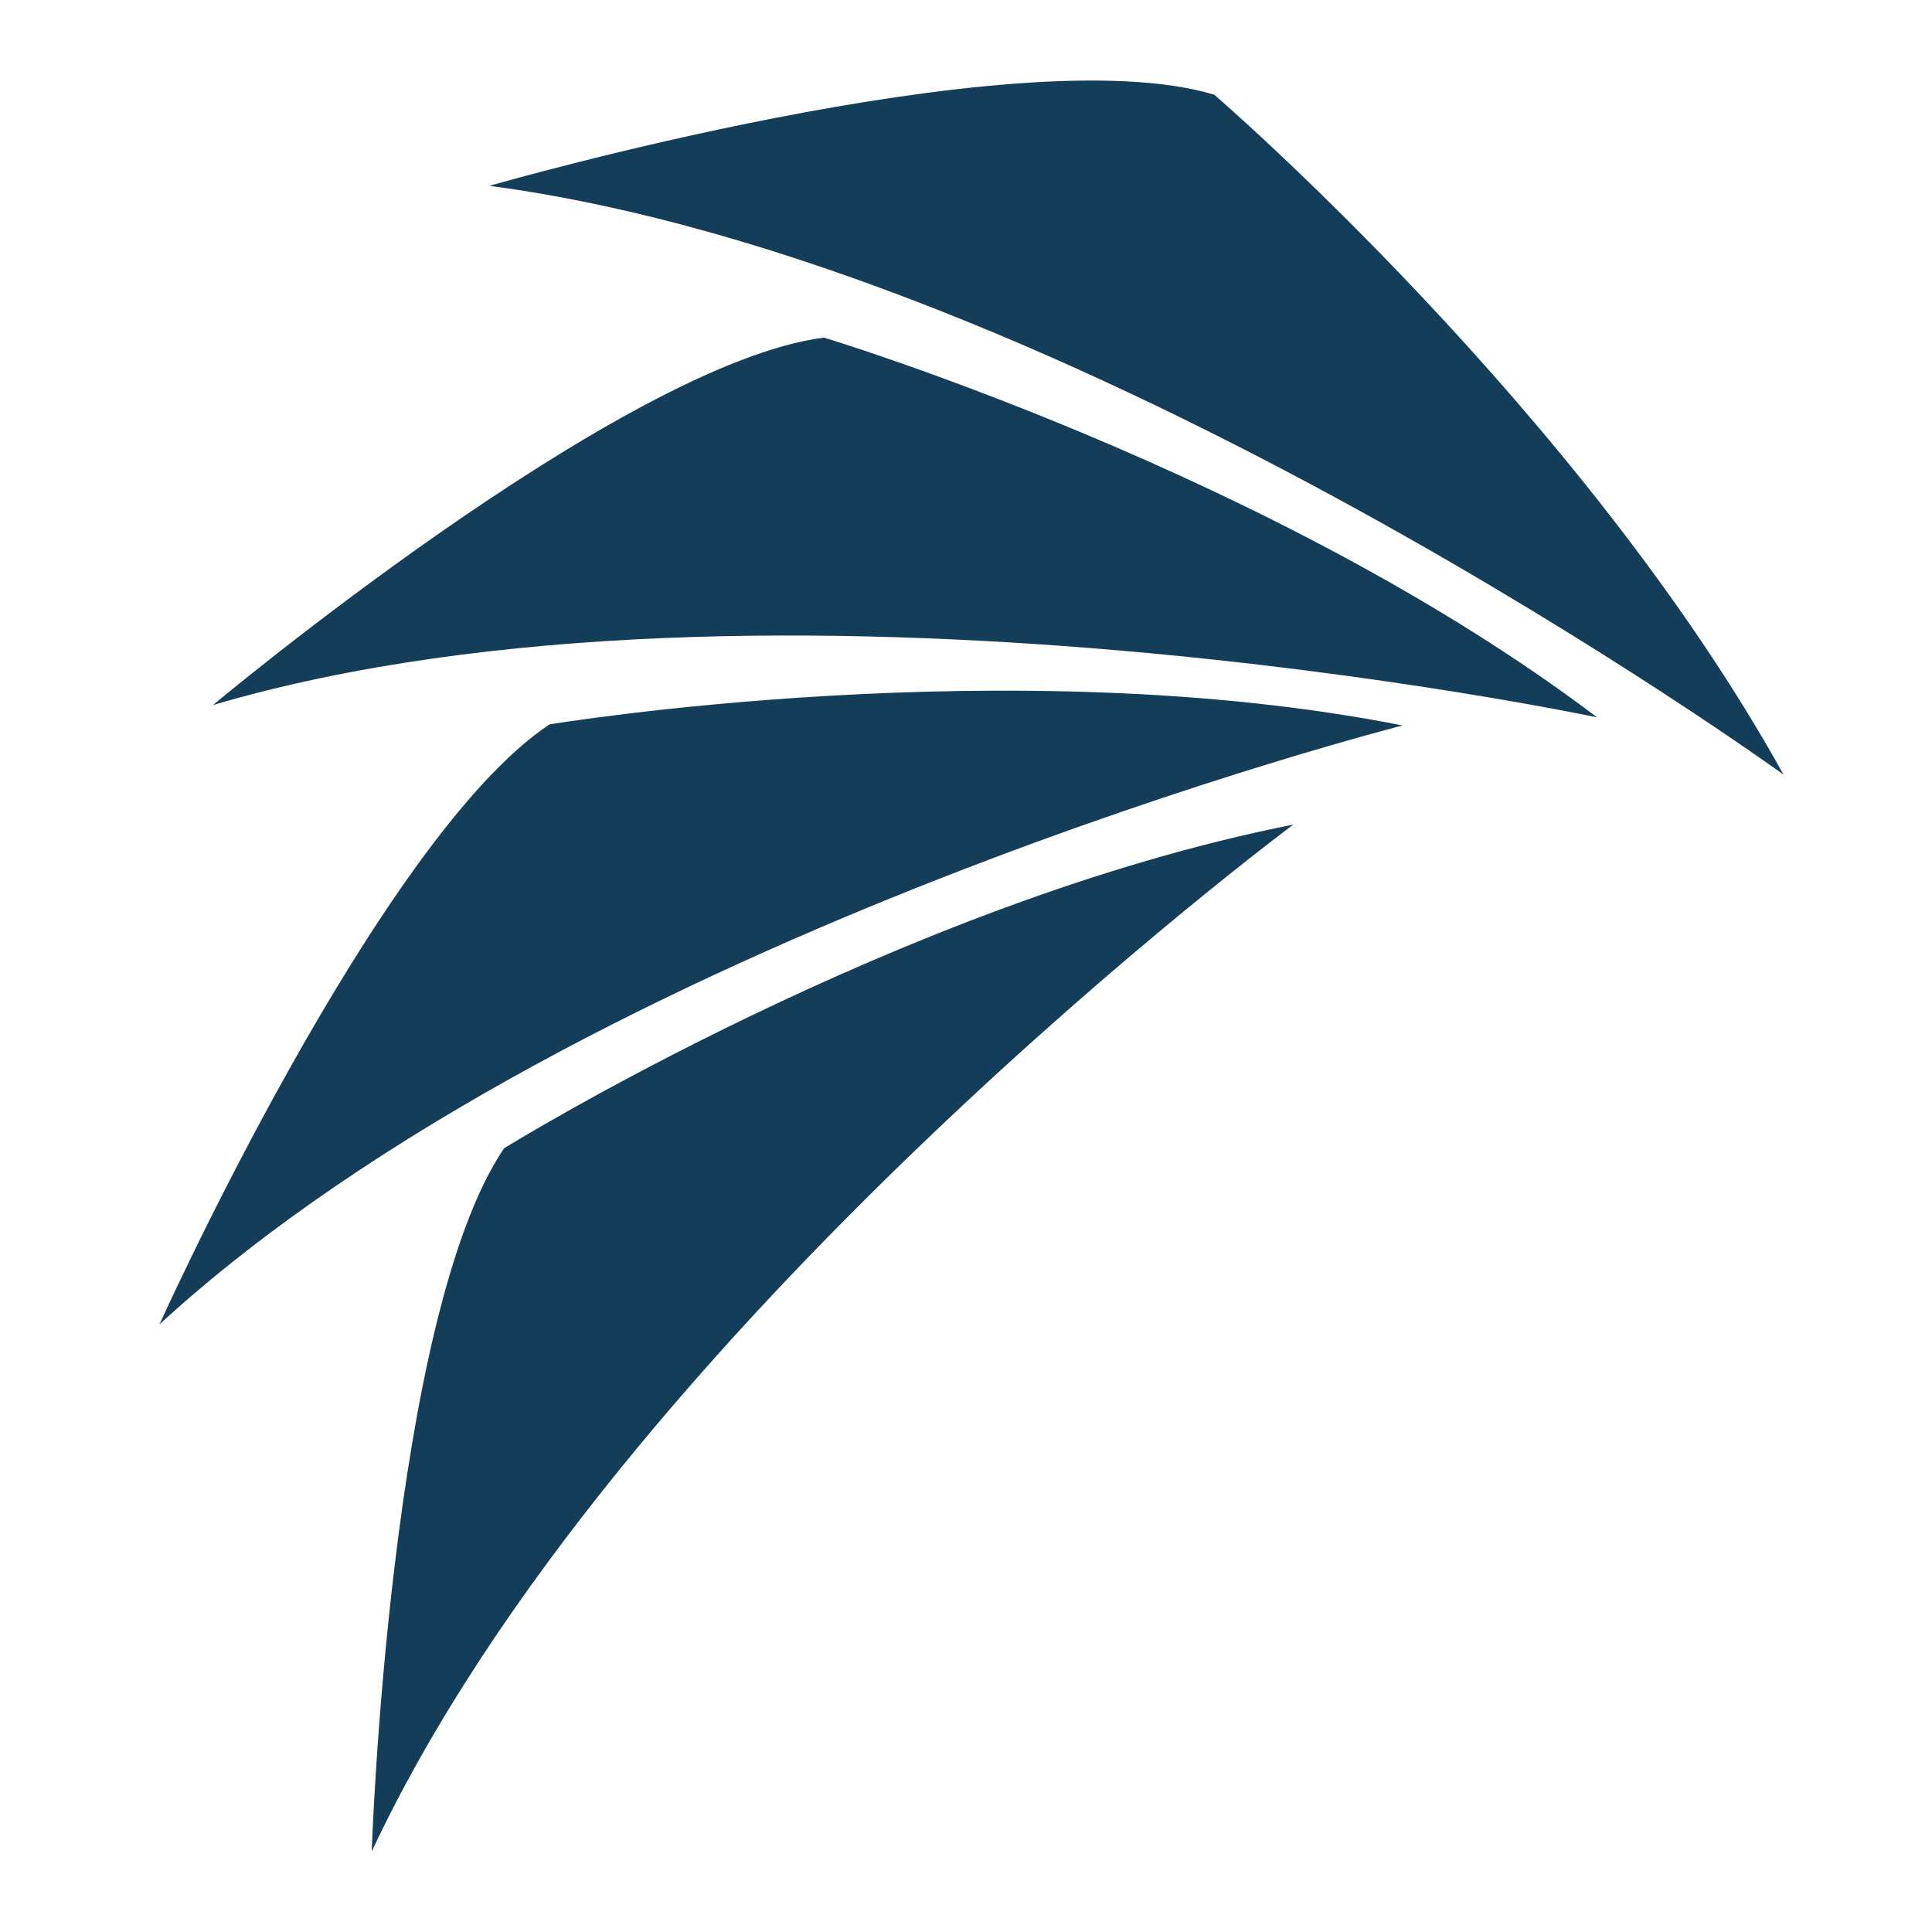
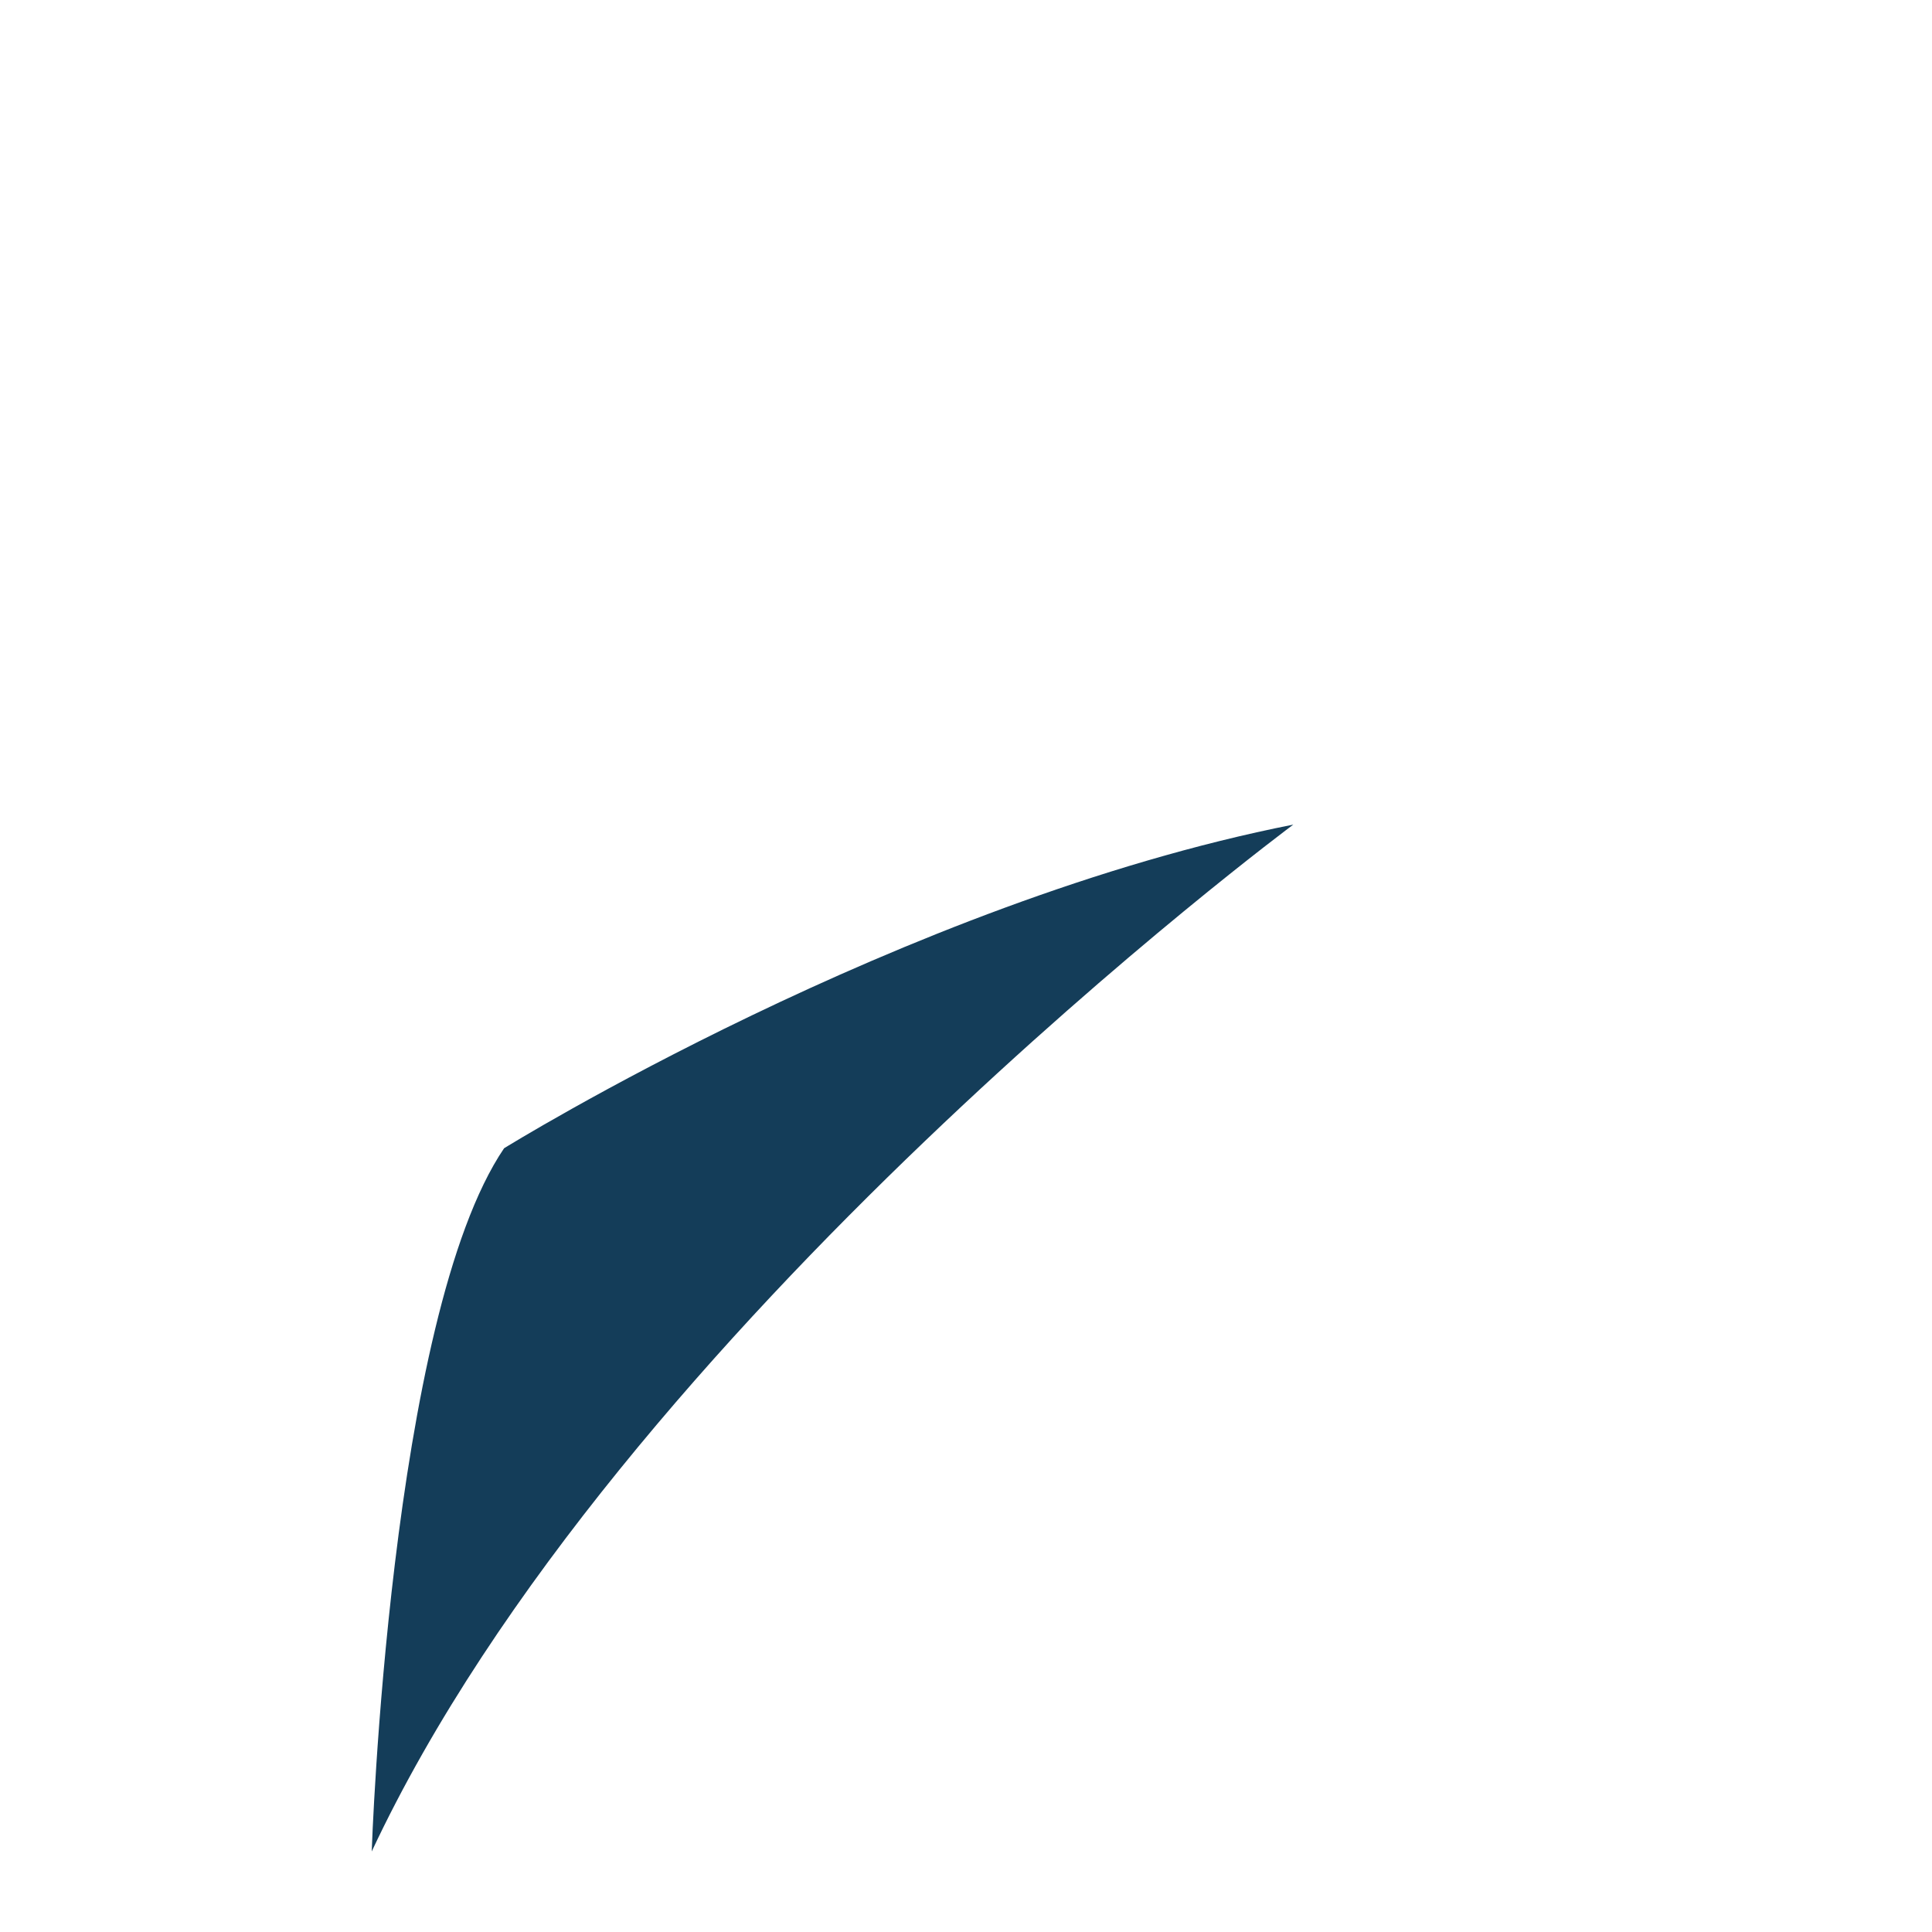
<svg xmlns="http://www.w3.org/2000/svg" version="1.1" id="Layer_1" x="0px" y="0px" viewBox="0 0 512 512" style="enable-background:new 0 0 512 512;" xml:space="preserve">
  <style type="text/css">
	.st0{fill:#143D59;}
</style>
  <g>
    <path class="st0" d="M342.74,218.53c0,0-179.03,133.04-244.23,272.13c0,0,4.73-141.64,35.08-186.36   C133.59,304.3,238.93,239,342.74,218.53z" />
-     <path class="st0" d="M371.7,192.26c0,0-216.19,54.89-329.43,158.69c0,0,58.29-129.17,103.37-158.98   C145.65,191.97,267.91,171.67,371.7,192.26z" />
-     <path class="st0" d="M423.24,190.11c0,0-219.59-46.54-366.78-3.28c0,0,108.22-90.52,161.89-97.36   C218.35,89.47,337.93,125.47,423.24,190.11z" />
-     <path class="st0" d="M472.65,205.28c0,0-186.97-135.39-342.94-156.03c0,0,138.87-40.1,192.06-24.16   C321.77,25.08,419.19,108.85,472.65,205.28z" />
  </g>
</svg>